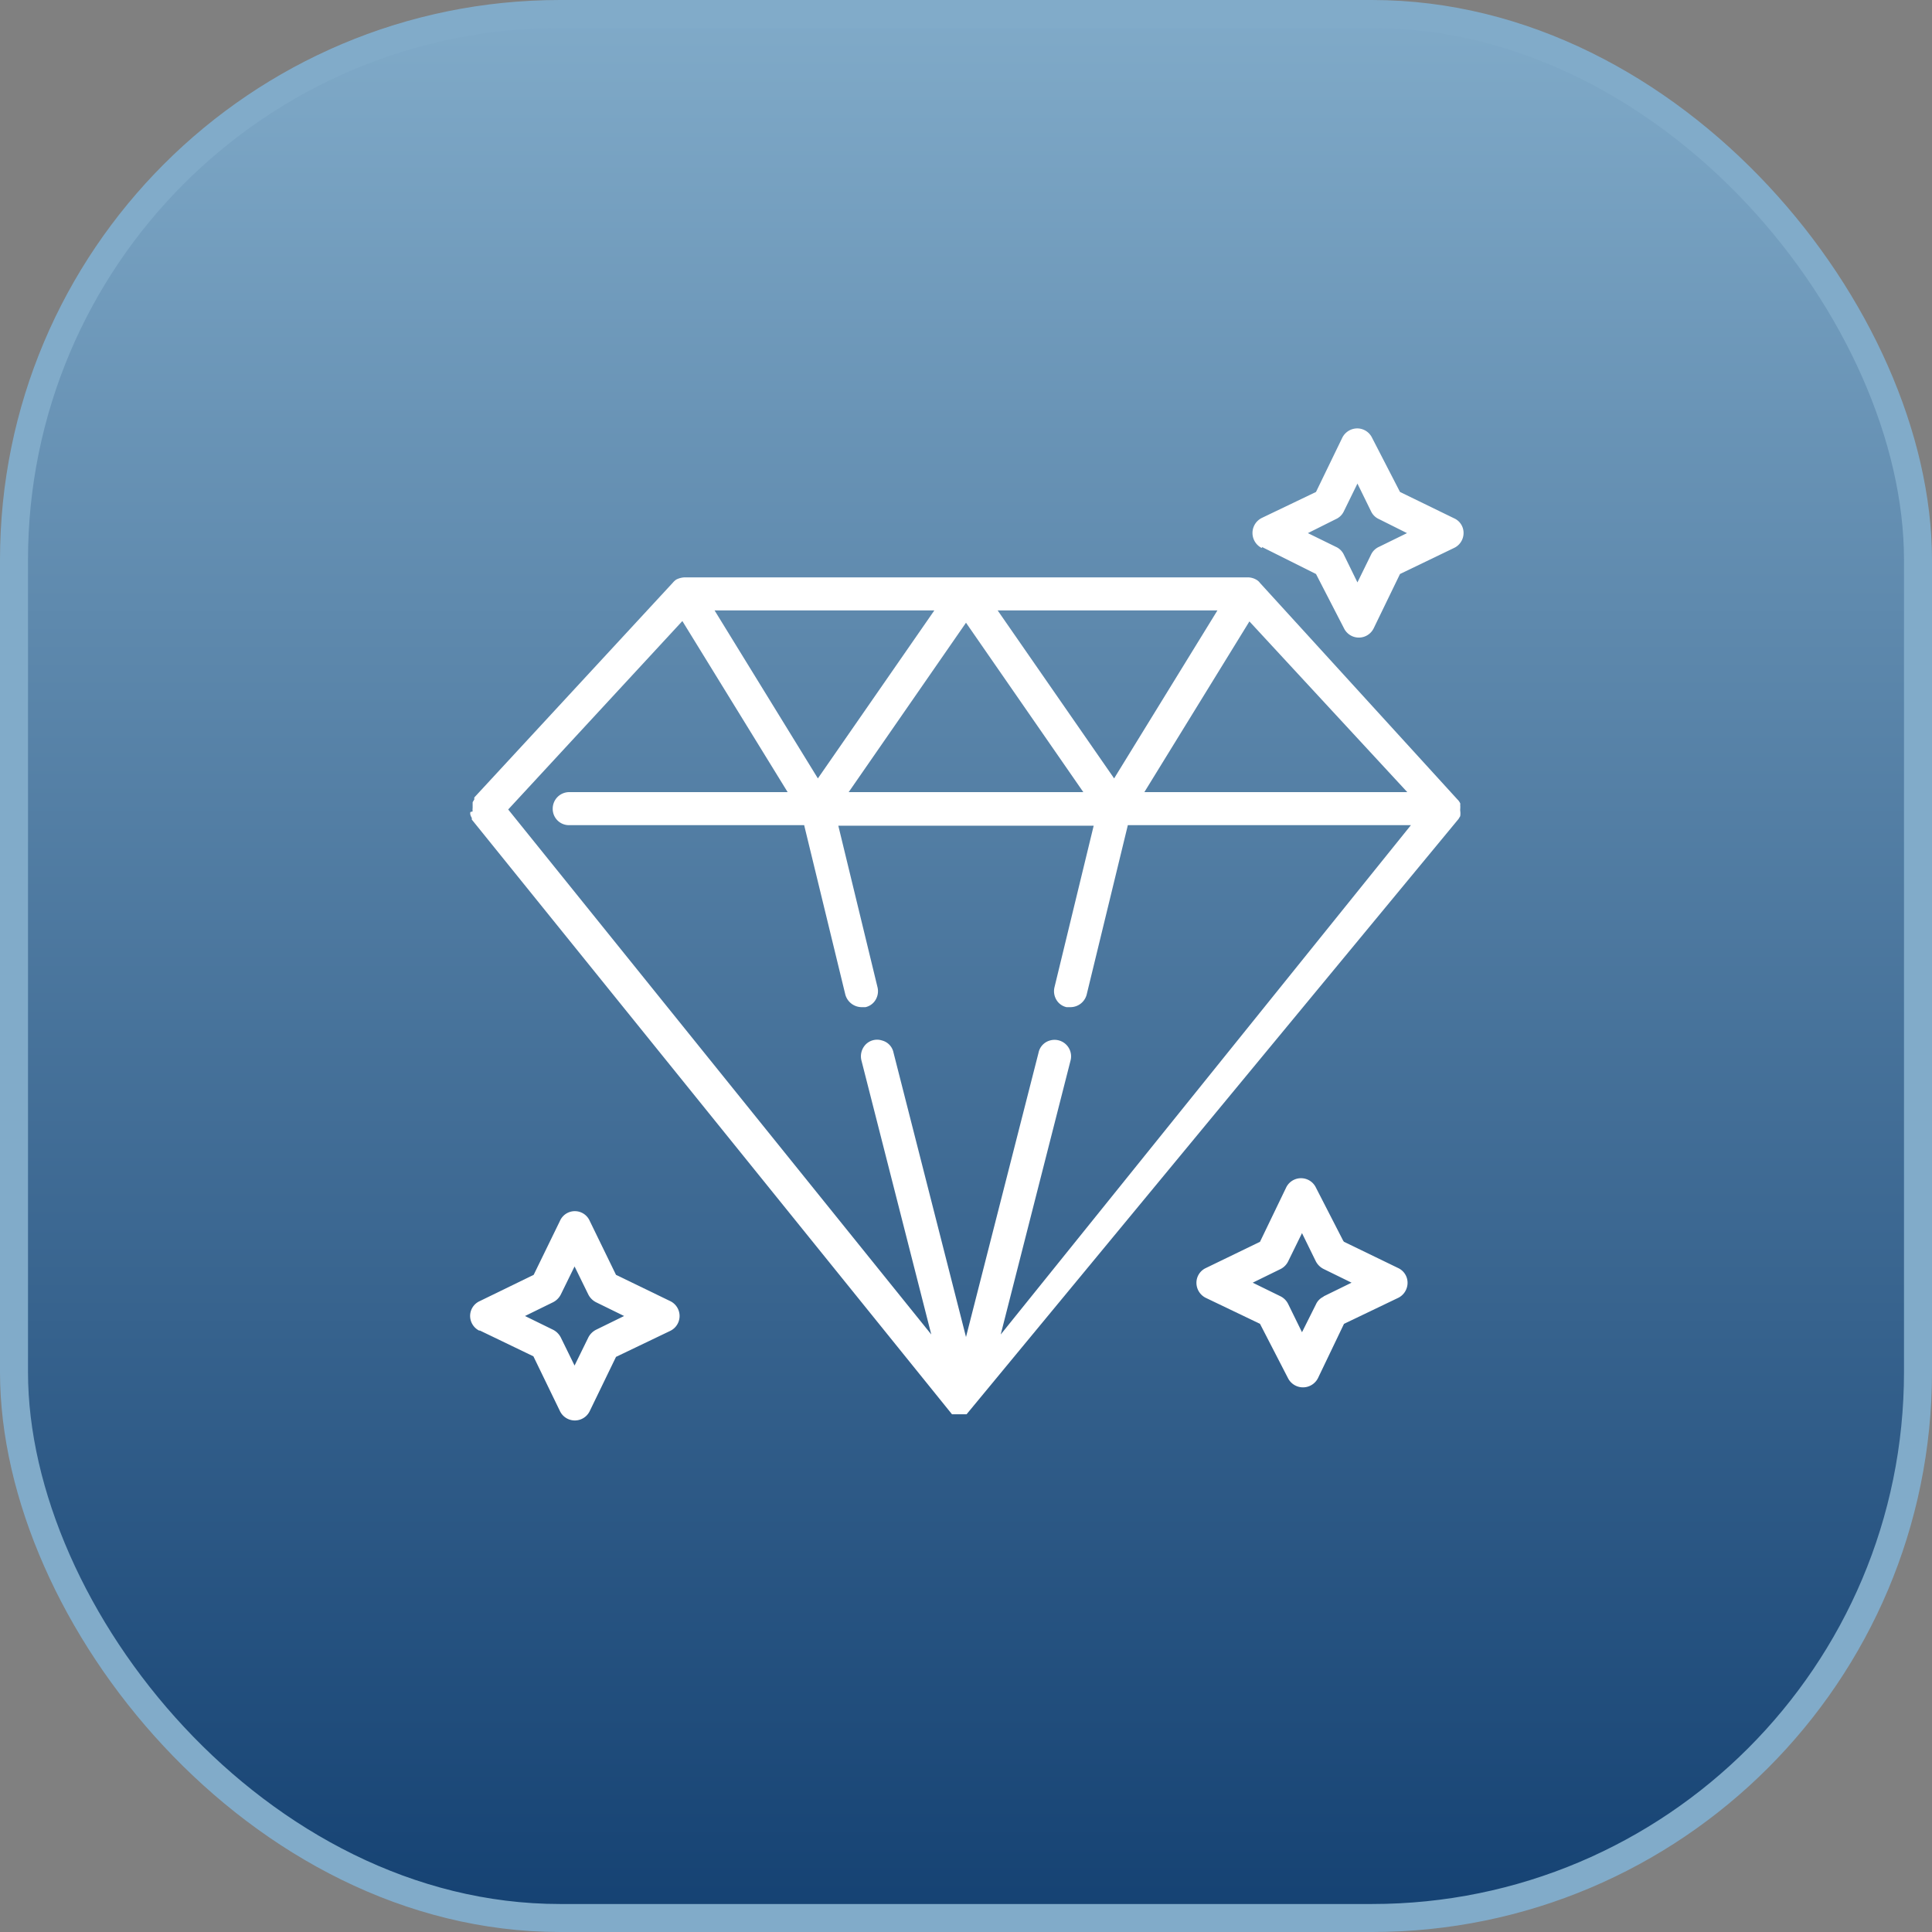
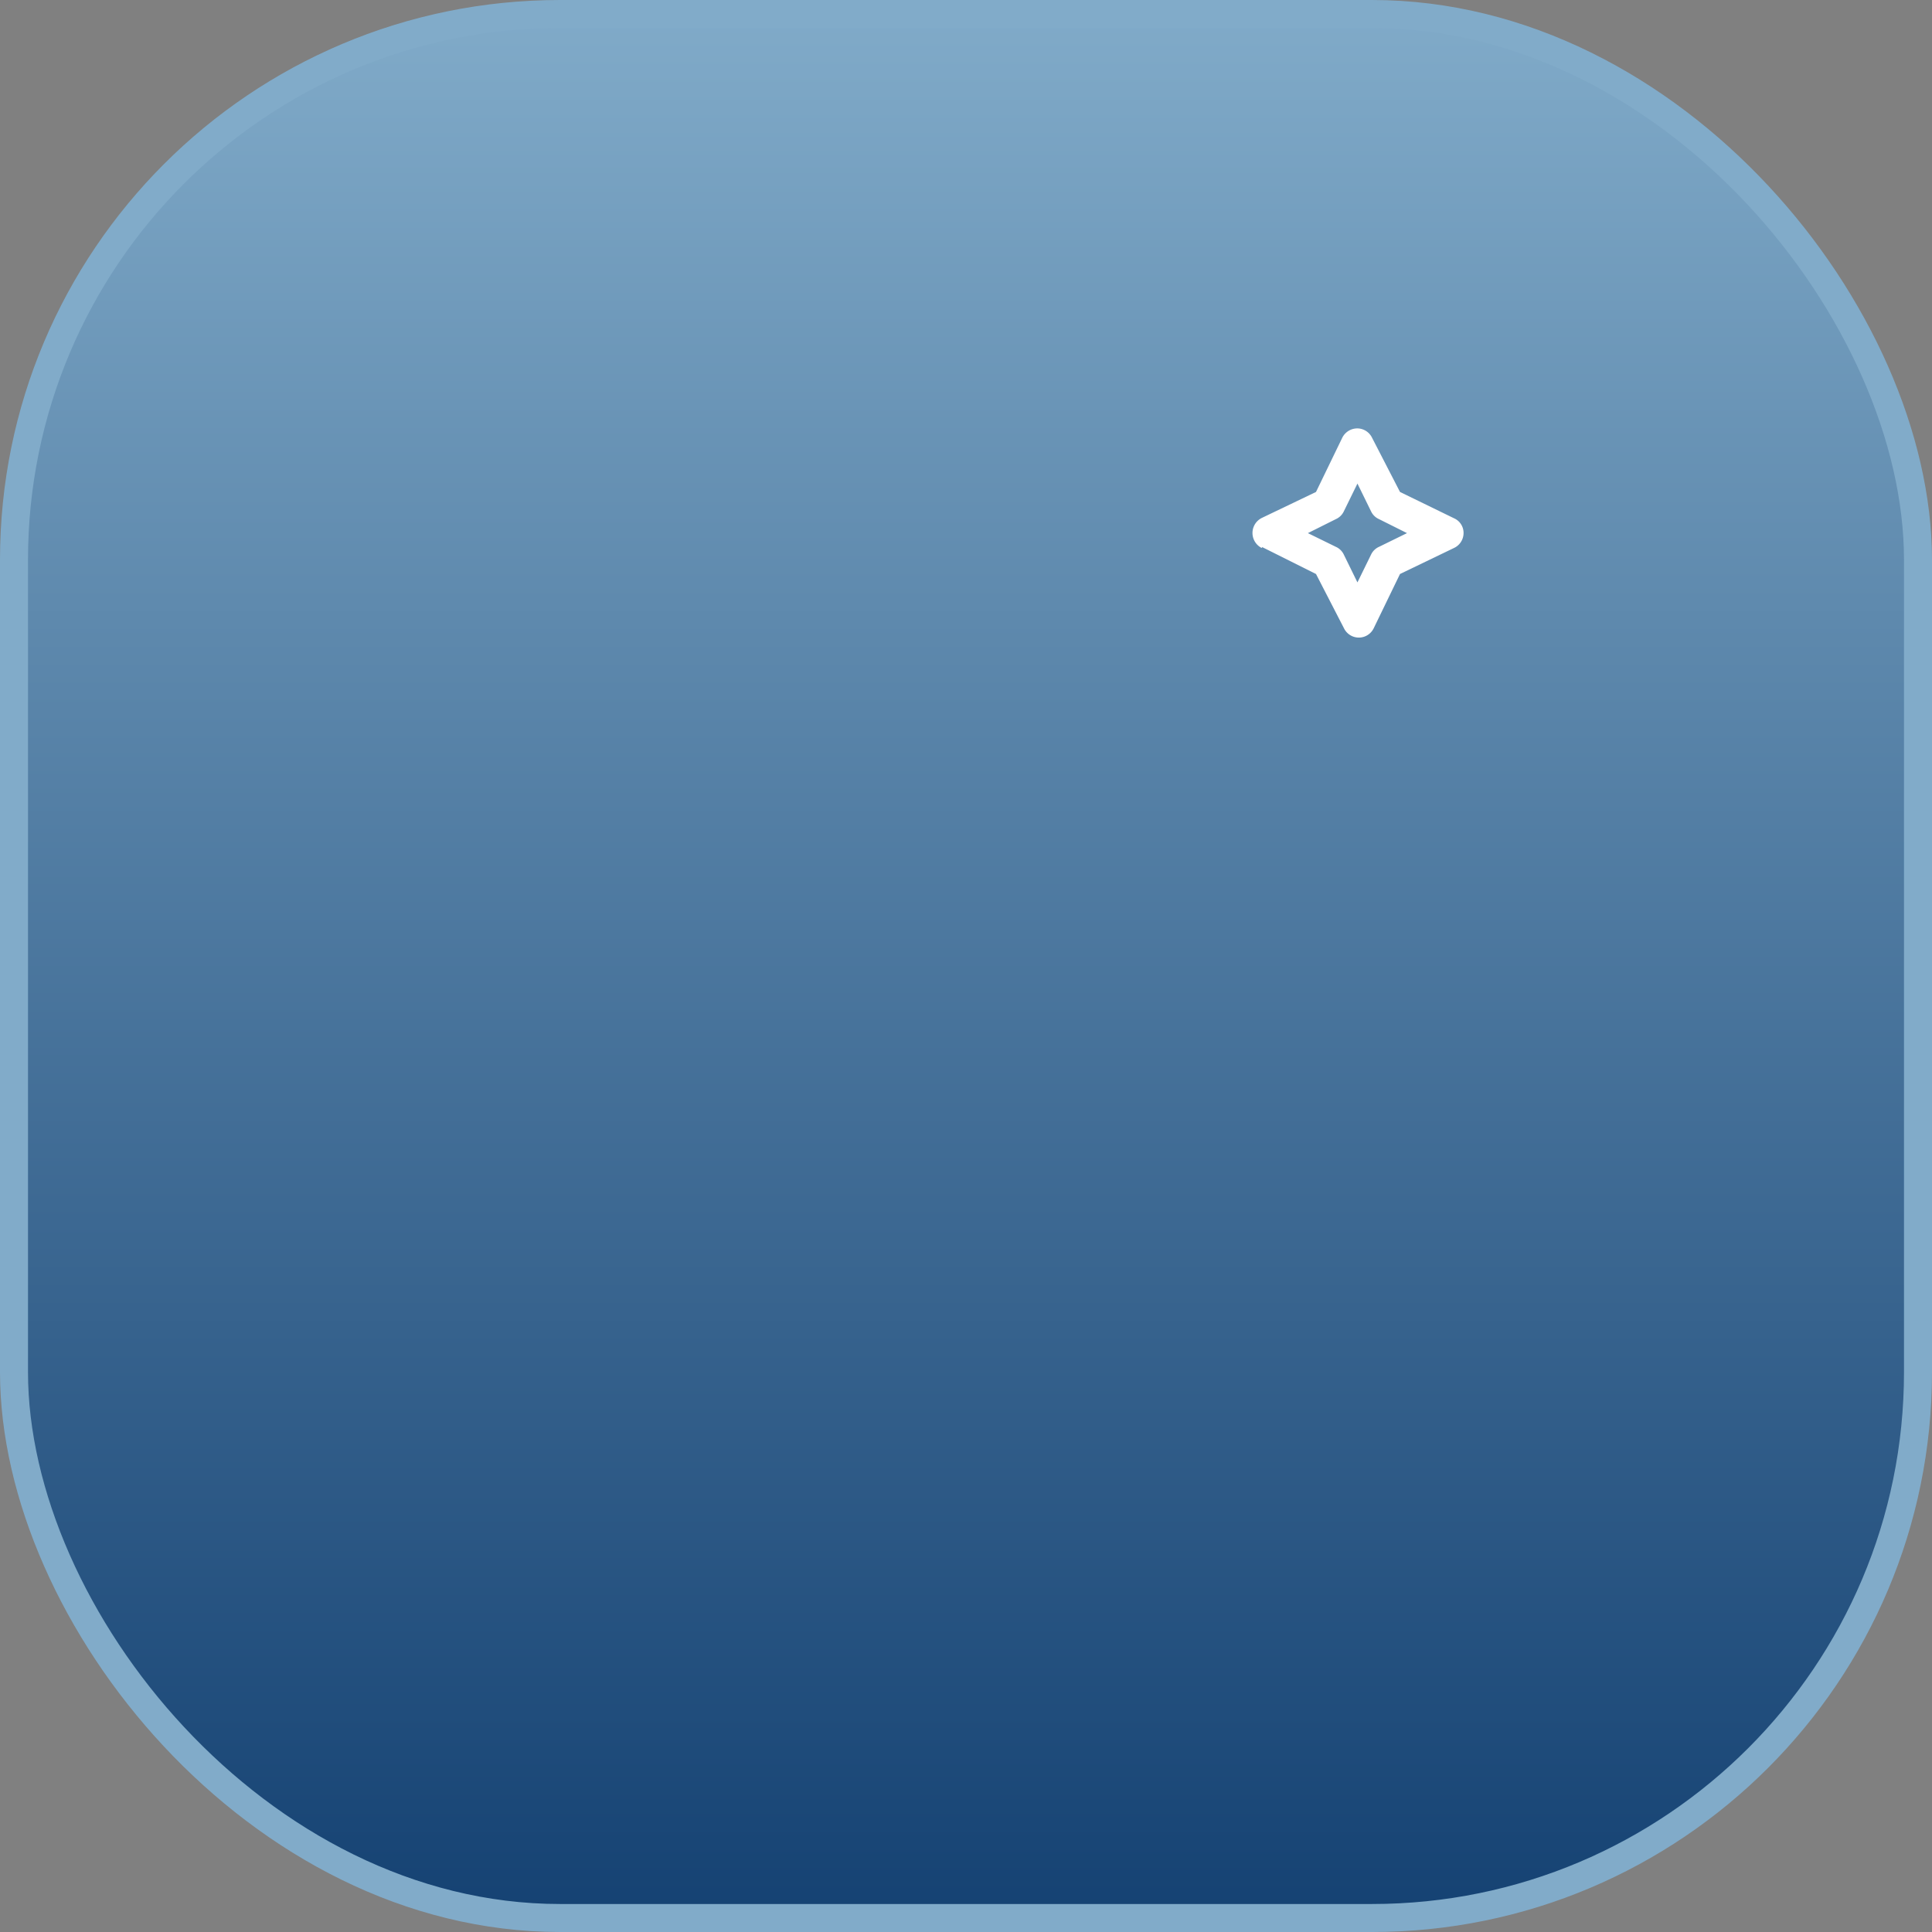
<svg xmlns="http://www.w3.org/2000/svg" viewBox="0 0 69 69">
  <rect x="0" y="0" width="69" height="69" fill="#808080" stroke="none" />
  <defs>
    <style>.cls-1{stroke:#81abc9;fill:url(#linear-gradient);}.cls-2{fill:#fff;}</style>
    <linearGradient id="linear-gradient" x1="34.5" y1="-102.35" x2="34.5" y2="-171.35" gradientTransform="matrix(1, 0, 0, -1, 0, -102.35)" gradientUnits="userSpaceOnUse">
      <stop offset="0" stop-color="#81abc9" />
      <stop offset="1" stop-color="#144172" />
    </linearGradient>
  </defs>
  <g id="Layer_2" data-name="Layer 2">
    <g id="Layer_1-2" data-name="Layer 1">
      <rect class="cls-1" x="0.5" y="0.5" width="68" height="68" rx="19.5" />
-       <path class="cls-2" d="M24.37,22.18l3.76,6.11h-7.8a.59.59,0,0,0-.59.59.58.58,0,0,0,.59.59h8.39l1.47,6.05a.61.61,0,0,0,.58.45l.14,0a.56.56,0,0,0,.36-.26.6.6,0,0,0,.07-.45l-1.4-5.77h9.12l-1.4,5.77a.6.6,0,0,0,.07.45.56.56,0,0,0,.36.26l.14,0a.6.6,0,0,0,.58-.45l1.47-6.05H50.39L35.74,47.66l2.49-9.77a.59.59,0,0,0-.73-.73.57.57,0,0,0-.41.44L34.5,47.75,31.91,37.59a.56.56,0,0,0-.41-.43.57.57,0,0,0-.58.14.61.61,0,0,0-.15.59l2.49,9.77L18.15,28.91l6.22-6.73Zm9-.38-4.16,6-3.69-6Zm10.11,0-3.69,6-4.16-6Zm-9,6.49H30.31l4.19-6.05,4.19,6.05Zm10.13-6.11,5.65,6.11H40.87l3.76-6.11ZM16.8,29a.19.19,0,0,0,0,.1.37.37,0,0,0,.05.11l0,.06L34,50.51s0,0,0,0l0,0s0,0,0,0h0l.06,0,.06,0h0l0,0h0l.14,0h0l.14,0h0l0,0h0l.06,0,.06,0h0l0,0,0,0s0,0,0,0L52.09,29.25l.06-.1,0,0a.65.65,0,0,0,0-.2v-.05a.77.77,0,0,0,0-.15.14.14,0,0,0,0-.06,0,0,0,0,0,0,0,.45.45,0,0,0-.1-.14L45,20.82a.41.41,0,0,0-.12-.11h0a.62.62,0,0,0-.32-.09H24.47a.72.72,0,0,0-.32.08.63.63,0,0,0-.12.11l-7.09,7.67a.43.43,0,0,0,0,.07l-.06.1,0,.1s0,.08,0,.11a.49.49,0,0,0,0,.12Z" />
-       <path class="cls-2" d="M19.75,46.51a.63.63,0,0,0,.28-.28l.49-1,.49,1a.63.63,0,0,0,.28.28l1,.49-1,.49a.63.63,0,0,0-.28.28l-.49,1-.49-1a.63.63,0,0,0-.28-.28l-1-.49,1-.49Zm-2.63,1,1.93.93L20,50.4a.59.59,0,0,0,1.06,0L22,48.46l1.94-.93a.59.59,0,0,0,0-1.06L22,45.53l-.94-1.93a.58.58,0,0,0-1.06,0l-.94,1.93-1.93.94a.58.58,0,0,0-.34.53.59.59,0,0,0,.34.53Z" />
      <path class="cls-2" d="M47.71,18.54a.57.57,0,0,0,.28-.27l.49-1,.49,1a.57.57,0,0,0,.28.27l1,.5-1,.49a.57.57,0,0,0-.28.27l-.49,1-.49-1a.57.57,0,0,0-.28-.27l-1-.49,1-.5Zm-2.63,1L47,20.5,48,22.44a.59.59,0,0,0,1.06,0L50,20.5l1.93-.93a.59.59,0,0,0,.34-.53.57.57,0,0,0-.34-.53L50,17.57,49,15.63a.59.59,0,0,0-.53-.33.6.6,0,0,0-.53.33L47,17.57l-1.94.93a.6.6,0,0,0,0,1.07Z" />
-       <path class="cls-2" d="M47.27,46.31a.55.55,0,0,0-.27.27l-.5,1-.49-1a.61.61,0,0,0-.27-.28l-1-.49,1-.49a.61.61,0,0,0,.27-.28l.49-1,.49,1a.63.63,0,0,0,.28.28l1,.49-1,.49Zm.7-2L47,42.42a.59.59,0,0,0-1.07,0L45,44.35l-1.94.94a.58.58,0,0,0-.33.53.6.6,0,0,0,.33.53l1.94.93L46,49.22a.6.6,0,0,0,1.07,0L48,47.28l1.94-.93a.6.6,0,0,0,.33-.53.58.58,0,0,0-.33-.53L48,44.35Z" />
    </g>
  </g>
</svg>